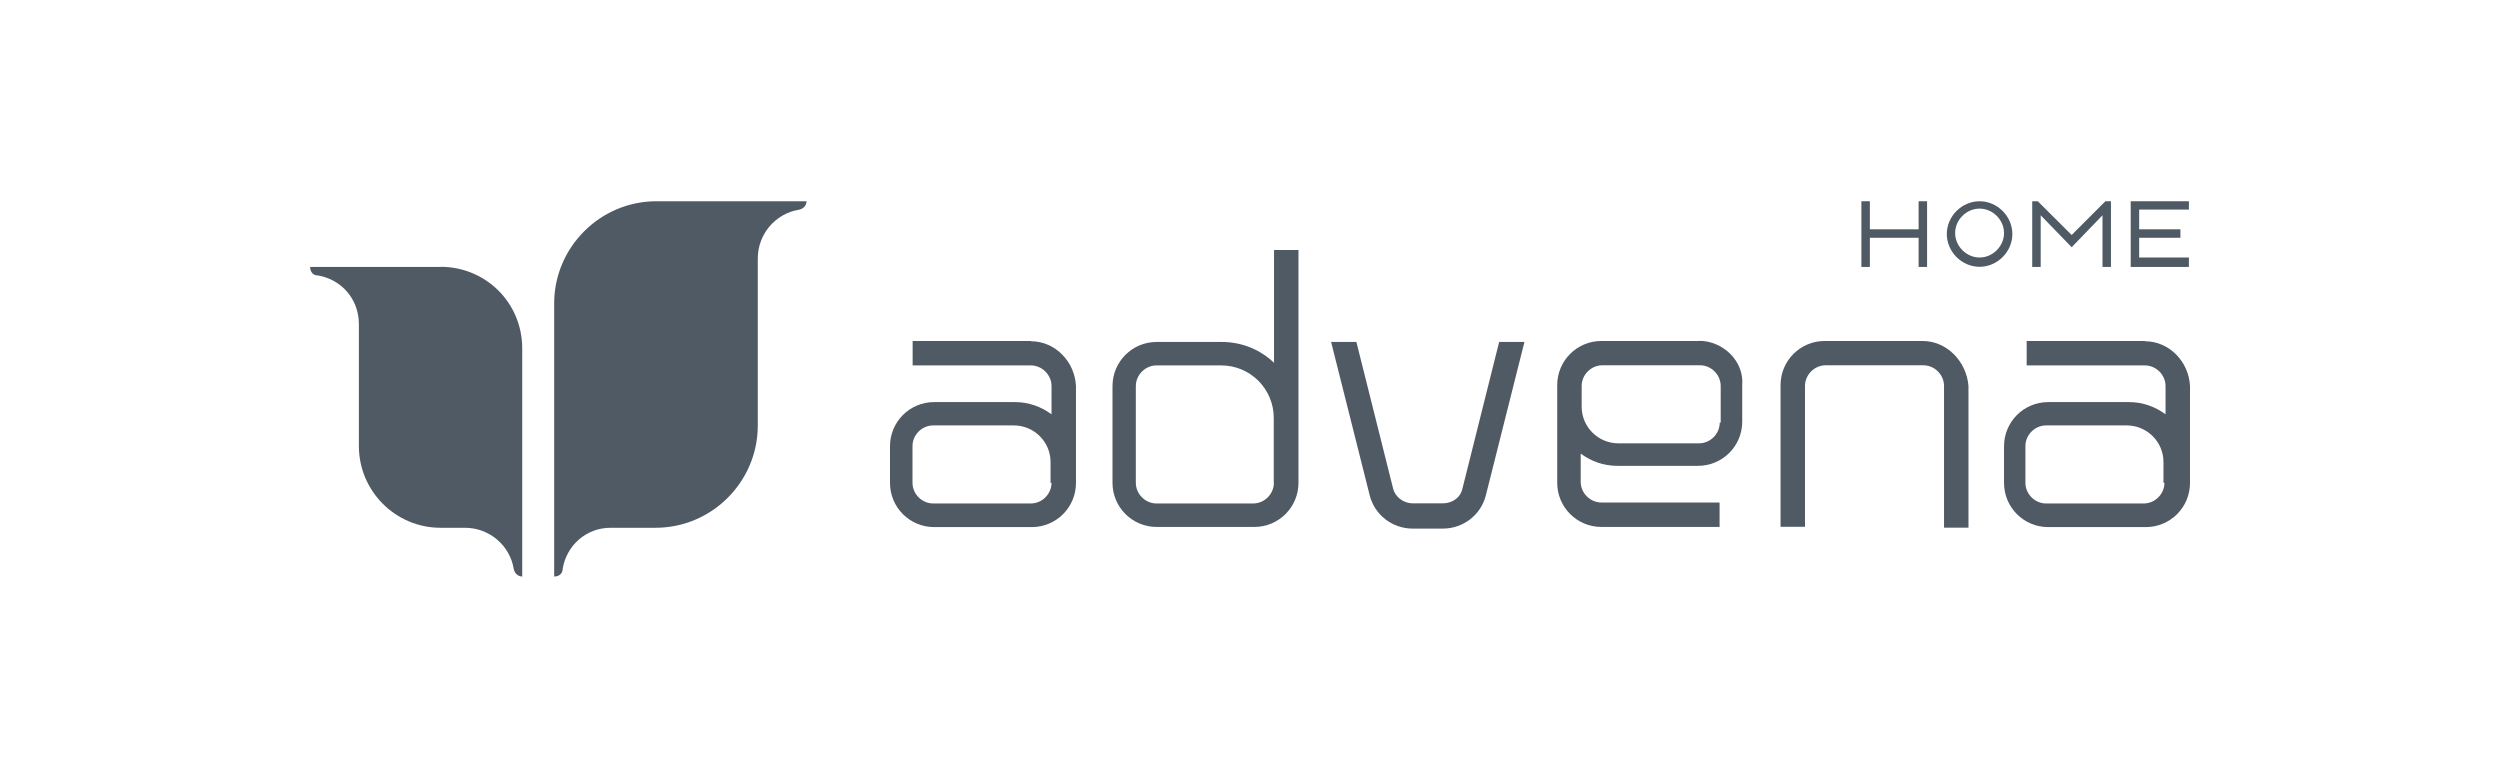
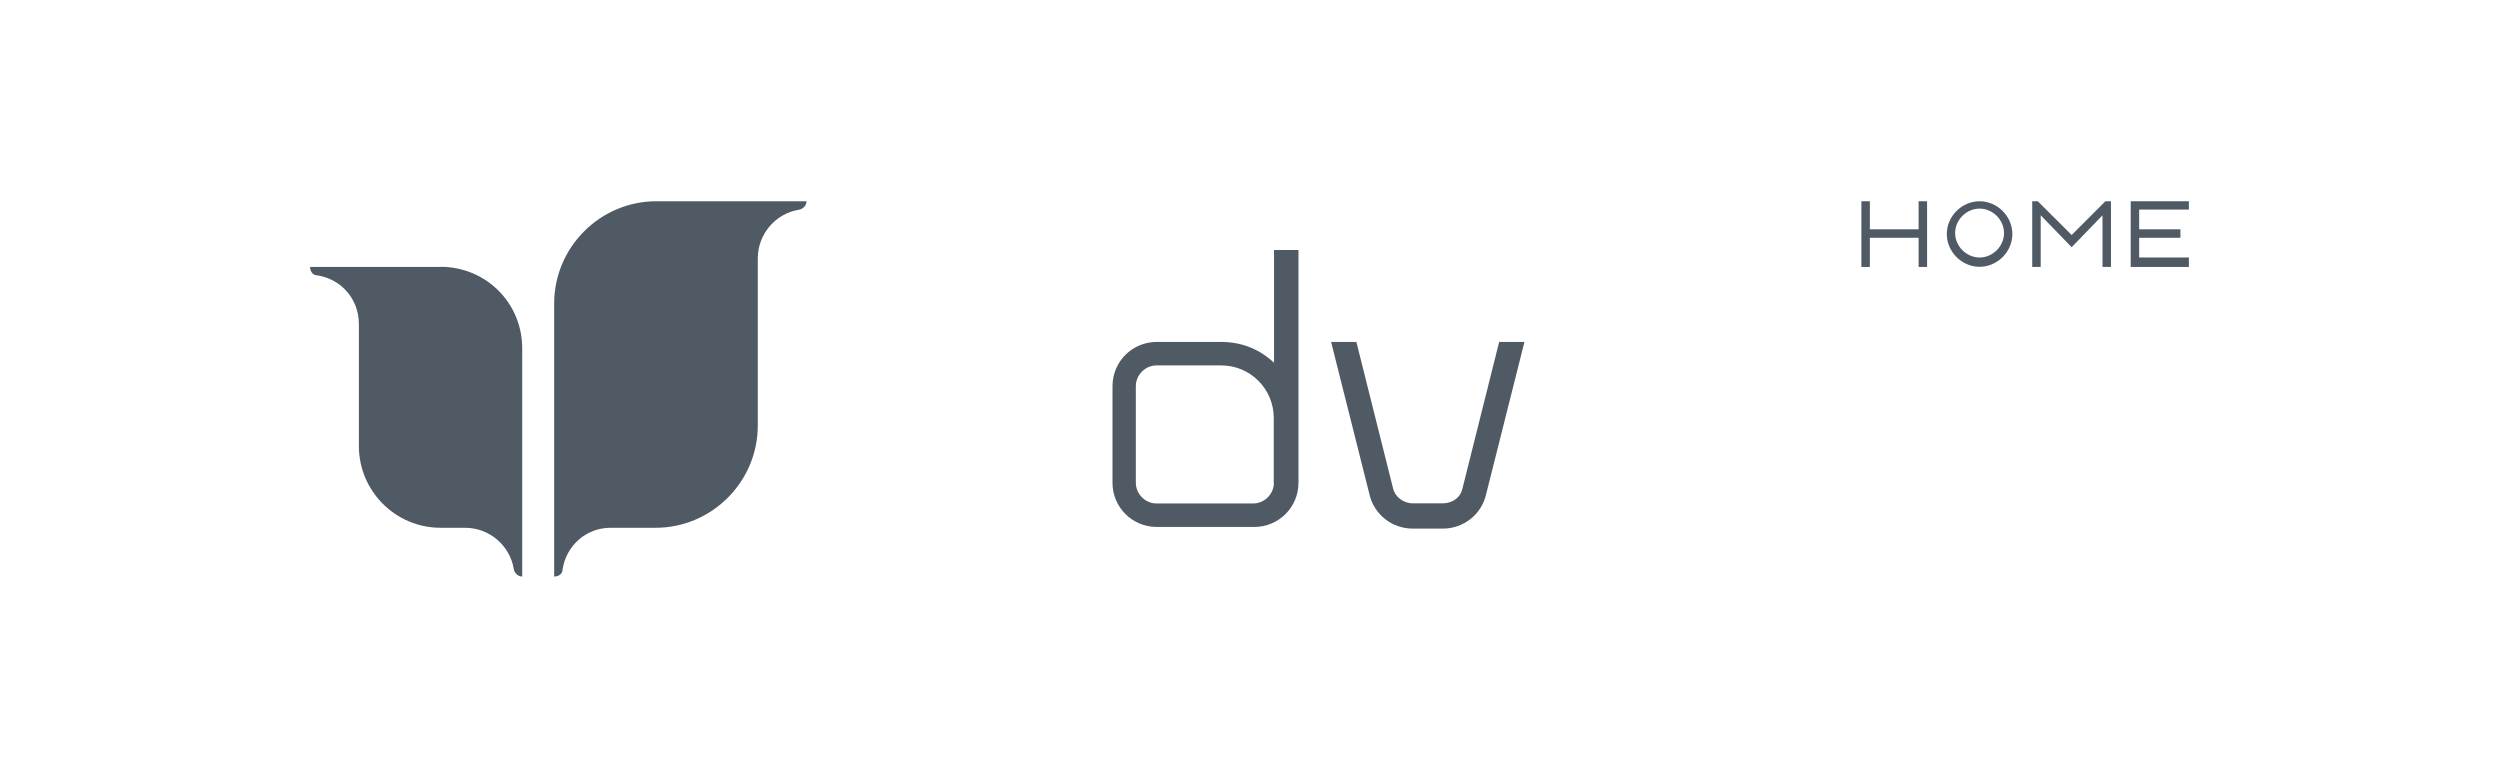
<svg xmlns="http://www.w3.org/2000/svg" id="Layer_1" data-name="Layer 1" viewBox="0 0 180 56">
  <defs>
    <style> .cls-1 { fill: #505a64; } </style>
  </defs>
  <g>
    <polygon class="cls-1" points="138.14 16.51 134.63 16.51 134.63 14.49 134.02 14.49 134.02 19.22 134.63 19.22 134.63 17.12 138.14 17.12 138.14 19.22 138.75 19.22 138.75 14.49 138.14 14.49 138.14 16.51" />
    <path class="cls-1" d="M142.53,14.49c-1.28,0-2.36,1.08-2.36,2.36s1.08,2.36,2.36,2.36,2.36-1.08,2.36-2.36-1.08-2.36-2.36-2.36ZM142.53,18.54c-.95,0-1.76-.81-1.76-1.76s.81-1.76,1.76-1.76,1.76.81,1.76,1.76-.81,1.76-1.76,1.76Z" />
    <polygon class="cls-1" points="157.6 15.09 157.6 14.49 153.41 14.49 153.41 19.22 157.6 19.22 157.6 18.54 154.02 18.54 154.02 17.12 156.99 17.12 156.99 16.51 154.02 16.51 154.02 15.09 157.6 15.09" />
    <polygon class="cls-1" points="149.16 16.92 146.72 14.49 146.32 14.49 146.32 19.22 146.93 19.22 146.93 15.5 149.16 17.8 151.38 15.5 151.38 19.22 151.99 19.22 151.99 14.49 151.59 14.49 149.16 16.92" />
  </g>
  <g>
    <path class="cls-1" d="M31.72,19.22h-9.39c0,.34.2.61.54.61,1.69.27,2.97,1.69,2.97,3.51v8.78c0,3.24,2.64,5.88,5.88,5.88h1.76c1.76,0,3.24,1.28,3.51,2.97.07.34.34.54.61.54v-16.42c0-3.31-2.64-5.88-5.88-5.88Z" />
    <path class="cls-1" d="M47.26,14.49c-4.05,0-7.36,3.31-7.36,7.36v19.66c.34,0,.61-.2.61-.54.27-1.69,1.69-2.97,3.45-2.97h3.24c4.05,0,7.36-3.31,7.36-7.36v-12.03c0-1.76,1.28-3.24,2.97-3.51.34-.07.54-.34.54-.61h-10.81Z" />
  </g>
  <g>
-     <path class="cls-1" d="M138.41,24.55h-7.03c-1.76,0-3.18,1.42-3.18,3.18v10.2h1.76v-10.14c0-.81.68-1.49,1.49-1.49h7.03c.81,0,1.49.68,1.49,1.49v10.2h1.76v-10.2c-.14-1.76-1.55-3.24-3.31-3.24Z" />
    <path class="cls-1" d="M91.72,26.11c-1.01-.95-2.3-1.49-3.78-1.49h-4.66c-1.76,0-3.18,1.42-3.18,3.18v6.96c0,1.76,1.42,3.18,3.18,3.18h7.03c1.76,0,3.18-1.42,3.18-3.18v-16.76h-1.76v8.11ZM91.72,34.76c0,.81-.68,1.49-1.49,1.49h-6.96c-.81,0-1.49-.68-1.49-1.49v-6.96c0-.81.68-1.49,1.49-1.49h4.66c2.09,0,3.78,1.69,3.78,3.78v4.66Z" />
-     <path class="cls-1" d="M74.22,24.55h-8.51v1.76h8.51c.81,0,1.49.68,1.49,1.49v2.03c-.74-.54-1.62-.88-2.64-.88h-5.81c-1.76,0-3.18,1.42-3.18,3.18v2.64c0,1.76,1.42,3.18,3.18,3.18h7.03c1.76,0,3.18-1.42,3.18-3.18v-6.96c-.07-1.76-1.49-3.24-3.24-3.24ZM75.71,34.76c0,.81-.68,1.49-1.49,1.49h-7.03c-.81,0-1.49-.68-1.49-1.49v-2.64c0-.81.68-1.49,1.49-1.49h5.81c1.42,0,2.64,1.15,2.64,2.64v1.49h.07Z" />
    <path class="cls-1" d="M105.3,35.16c-.14.68-.74,1.08-1.42,1.08h-2.16c-.68,0-1.28-.47-1.42-1.08l-2.64-10.54h-1.82l2.77,11.01c.34,1.42,1.62,2.43,3.11,2.43h2.16c1.49,0,2.77-1.01,3.11-2.43l2.77-11.01h-1.82l-2.64,10.54Z" />
-     <path class="cls-1" d="M122.33,24.55h-7.03c-1.76,0-3.18,1.42-3.18,3.18v7.03c0,1.76,1.42,3.18,3.18,3.18h8.51v-1.76h-8.51c-.81,0-1.49-.68-1.49-1.49v-2.03c.74.54,1.62.88,2.64.88h5.81c1.76,0,3.18-1.42,3.18-3.18v-2.64c.14-1.69-1.35-3.18-3.11-3.18ZM123.82,30.43c0,.81-.68,1.49-1.49,1.49h-5.81c-1.42,0-2.64-1.15-2.64-2.64v-1.49c0-.81.68-1.49,1.49-1.49h7.03c.81,0,1.49.68,1.49,1.49v2.64h-.07Z" />
-     <path class="cls-1" d="M154.43,24.55h-8.51v1.76h8.51c.81,0,1.49.68,1.49,1.49v2.03c-.74-.54-1.62-.88-2.64-.88h-5.81c-1.76,0-3.18,1.42-3.18,3.18v2.64c0,1.76,1.42,3.18,3.18,3.18h7.03c1.76,0,3.18-1.42,3.18-3.18v-6.96c-.07-1.76-1.49-3.24-3.24-3.24ZM155.84,34.76c0,.81-.68,1.49-1.49,1.49h-7.03c-.81,0-1.49-.68-1.49-1.49v-2.64c0-.81.68-1.49,1.49-1.49h5.81c1.42,0,2.64,1.15,2.64,2.64v1.49h.07Z" />
  </g>
</svg>